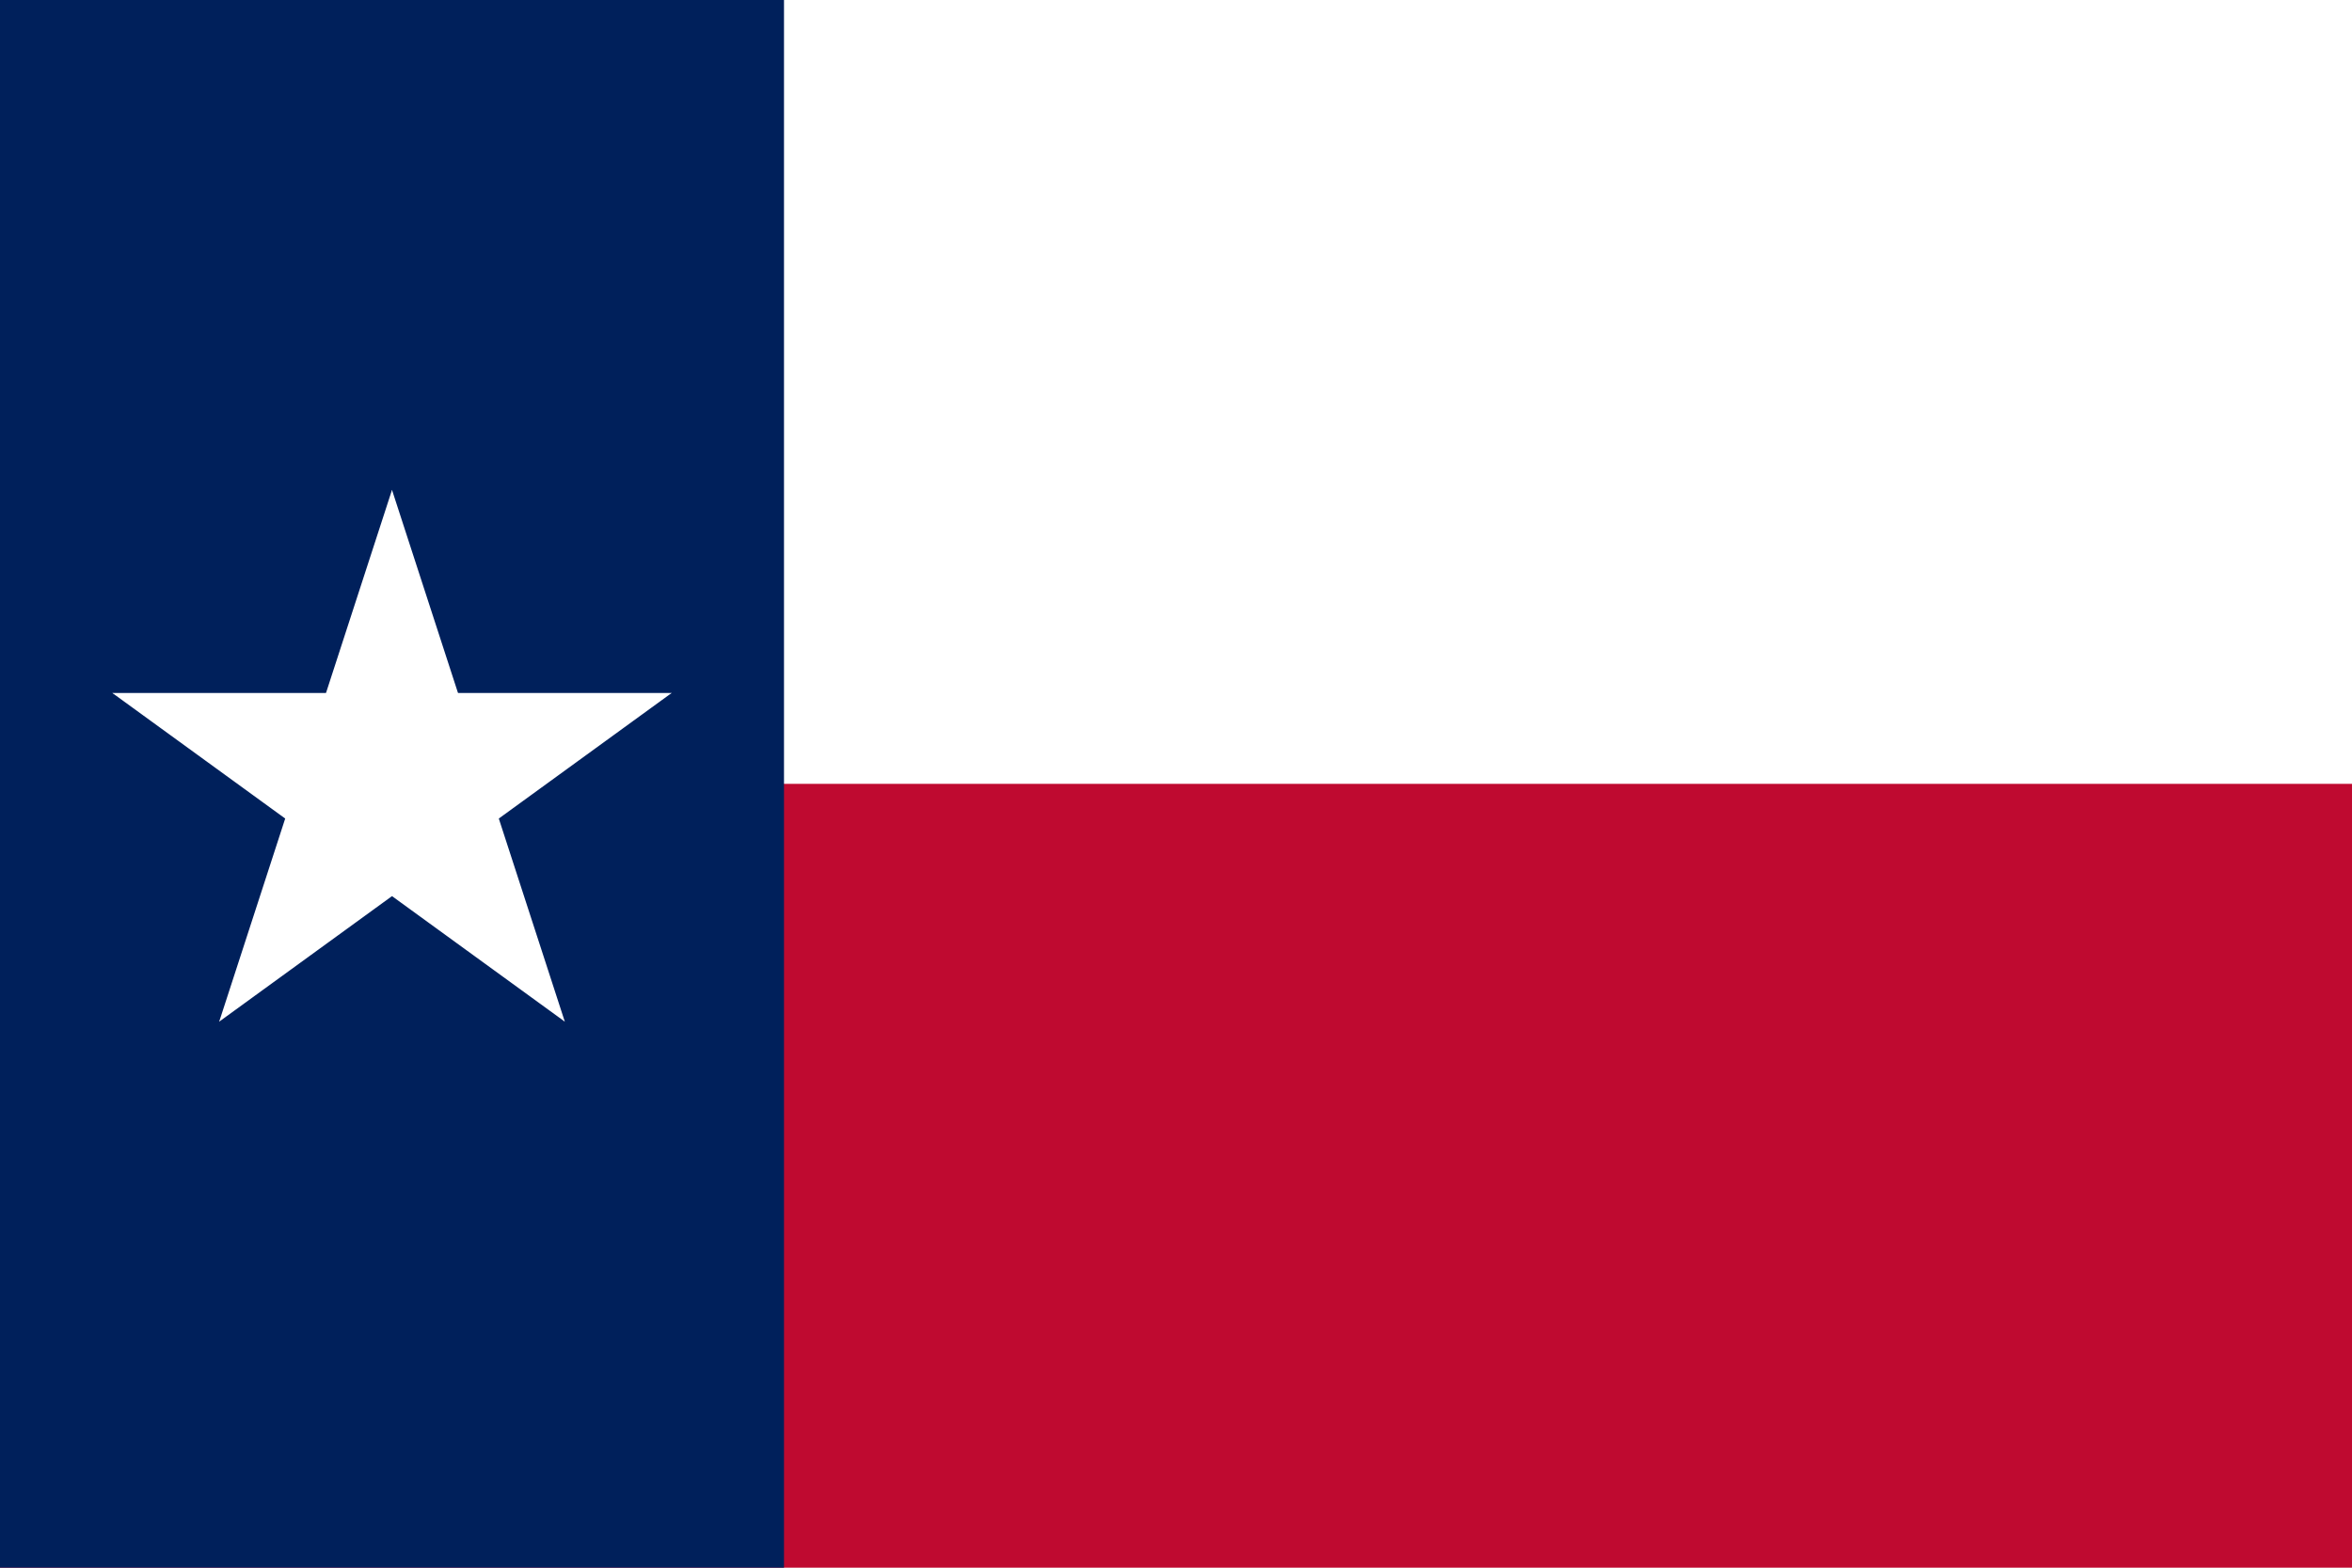
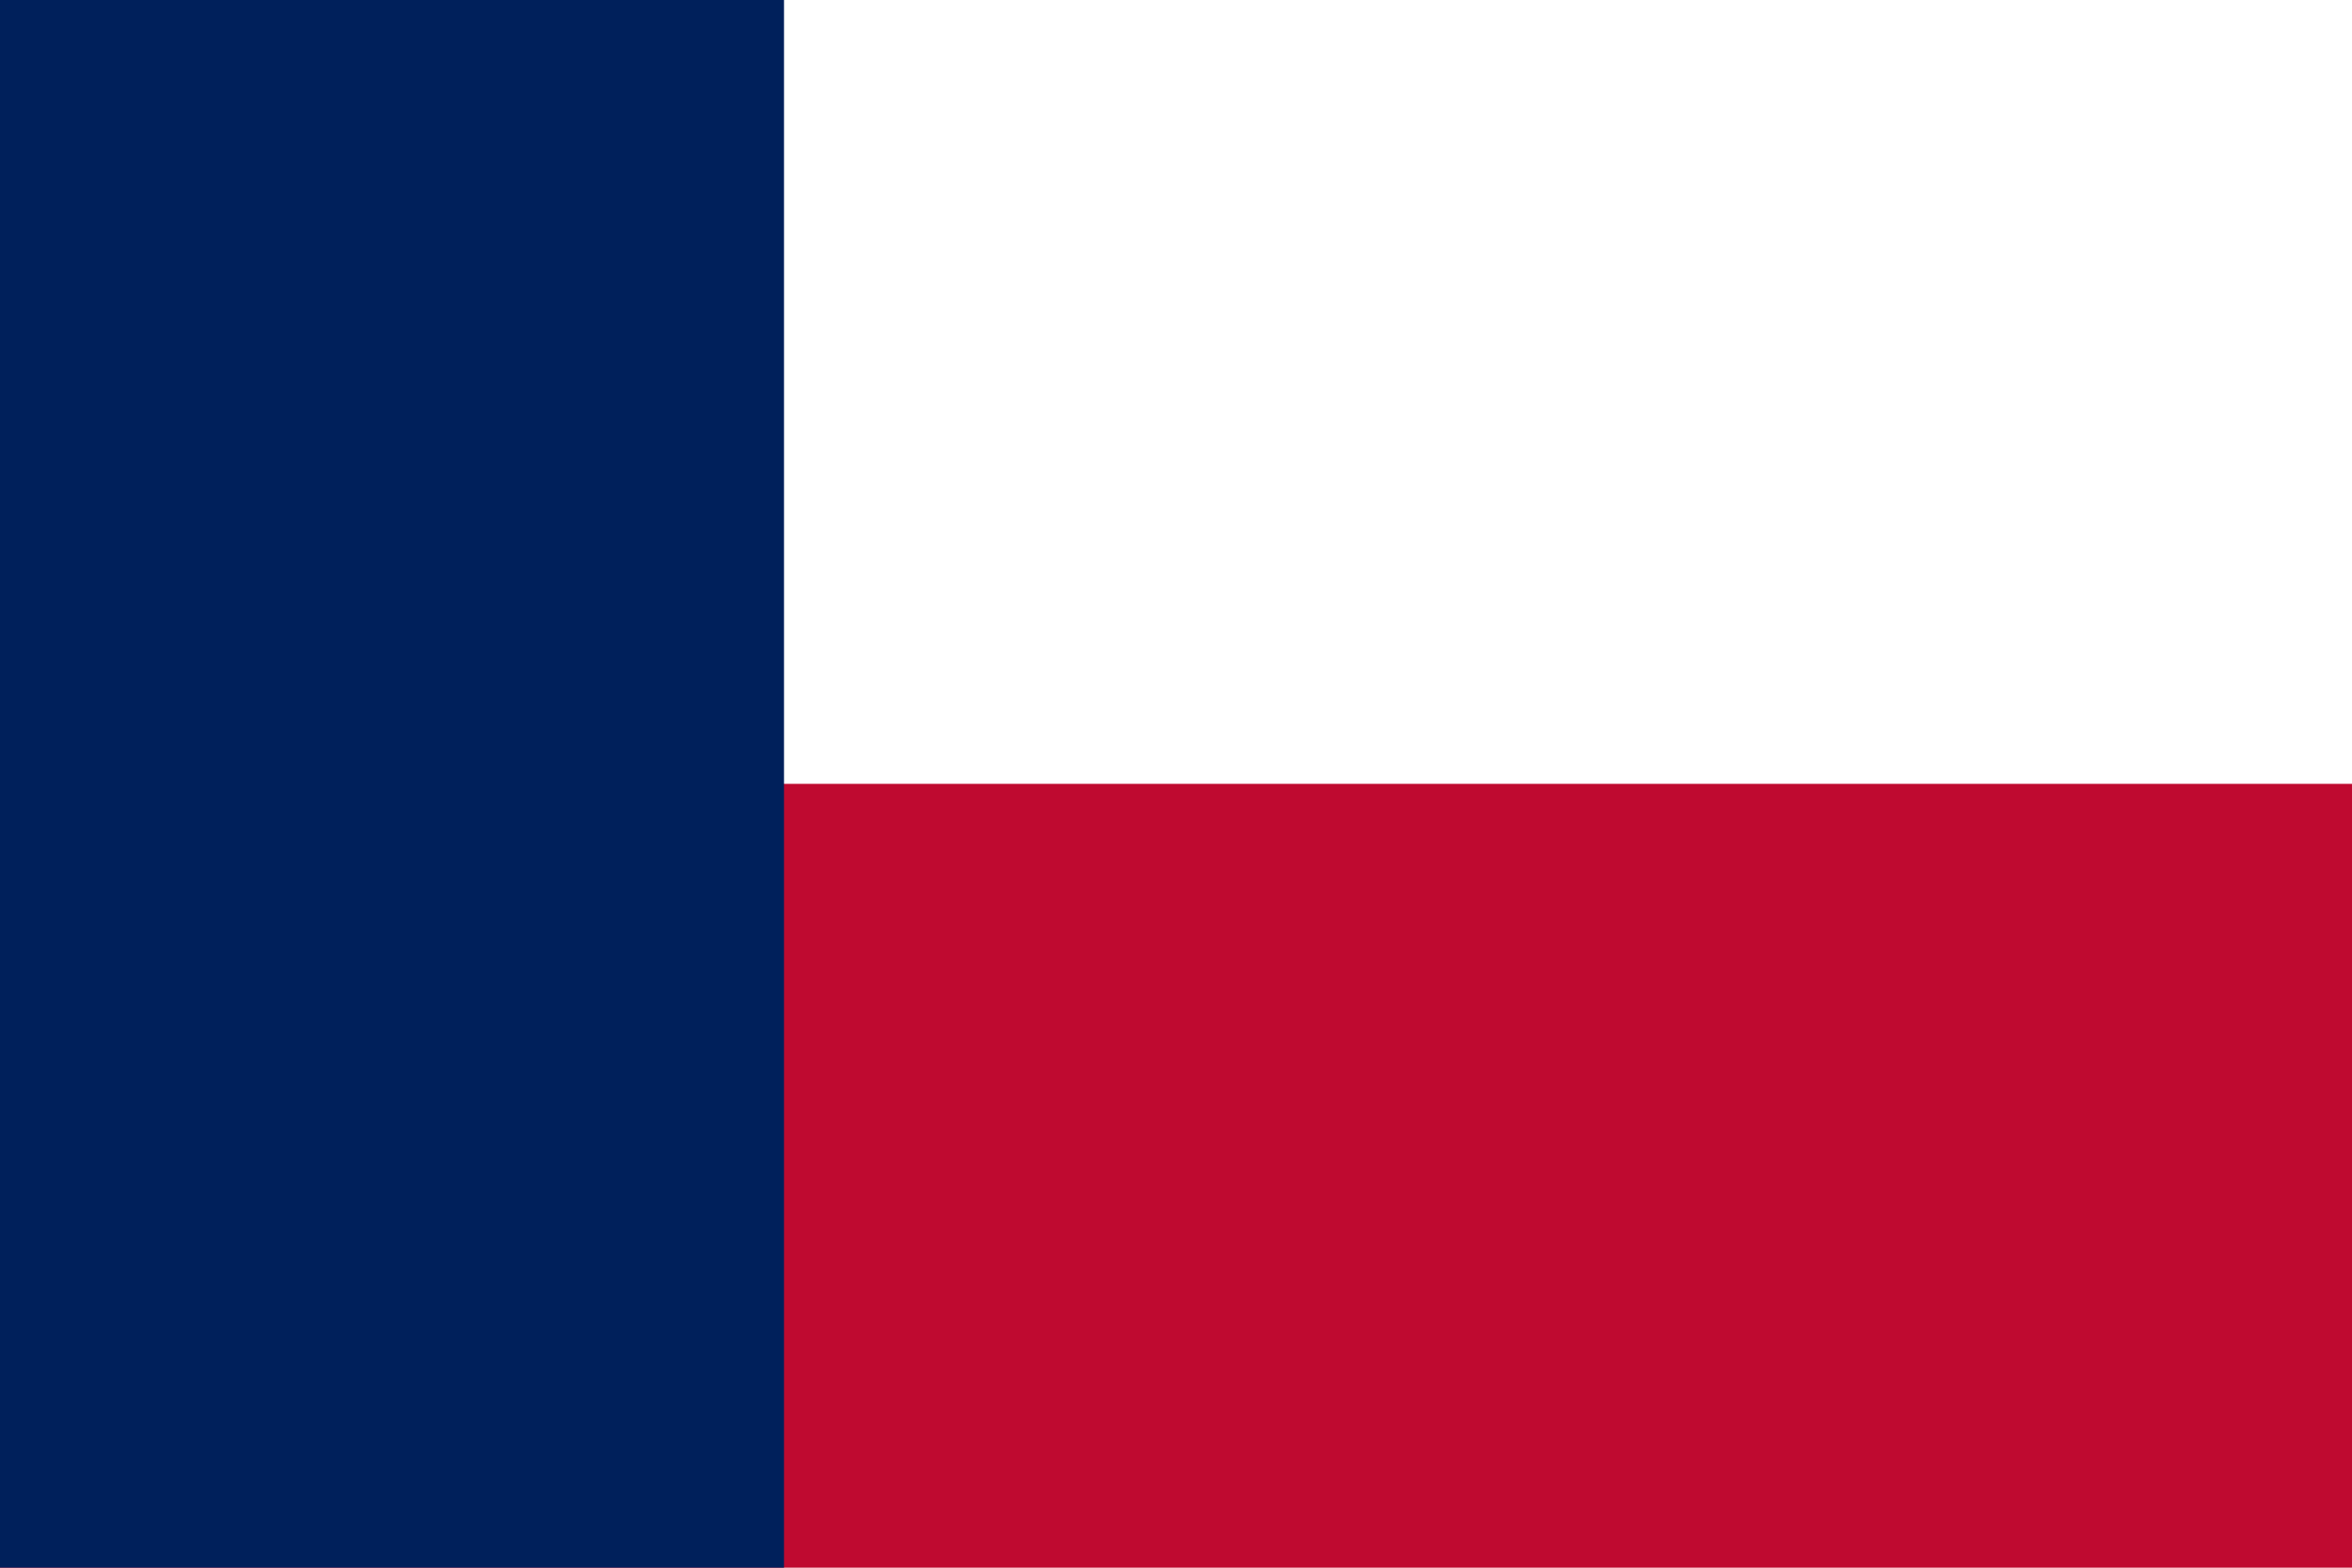
<svg xmlns="http://www.w3.org/2000/svg" xmlns:xlink="http://www.w3.org/1999/xlink" width="900" height="600">
  <path d="M0 0h900v600H0z" fill="#BF0A30" />
  <path d="M0 0h900v300H0z" fill="#FFF" />
  <path d="M0 0h300v600H0z" fill="#00205B" />
  <g fill="#FFF" transform="translate(150 300)">
    <g id="b">
-       <path id="a" d="M0-112.5V0h50" transform="rotate(18 0 -112.5)" />
      <use xlink:href="#a" transform="scale(-1 1)" />
    </g>
    <use xlink:href="#b" transform="rotate(72)" />
    <use xlink:href="#b" transform="rotate(144)" />
    <use xlink:href="#b" transform="rotate(216)" />
    <use xlink:href="#b" transform="rotate(288)" />
  </g>
</svg>